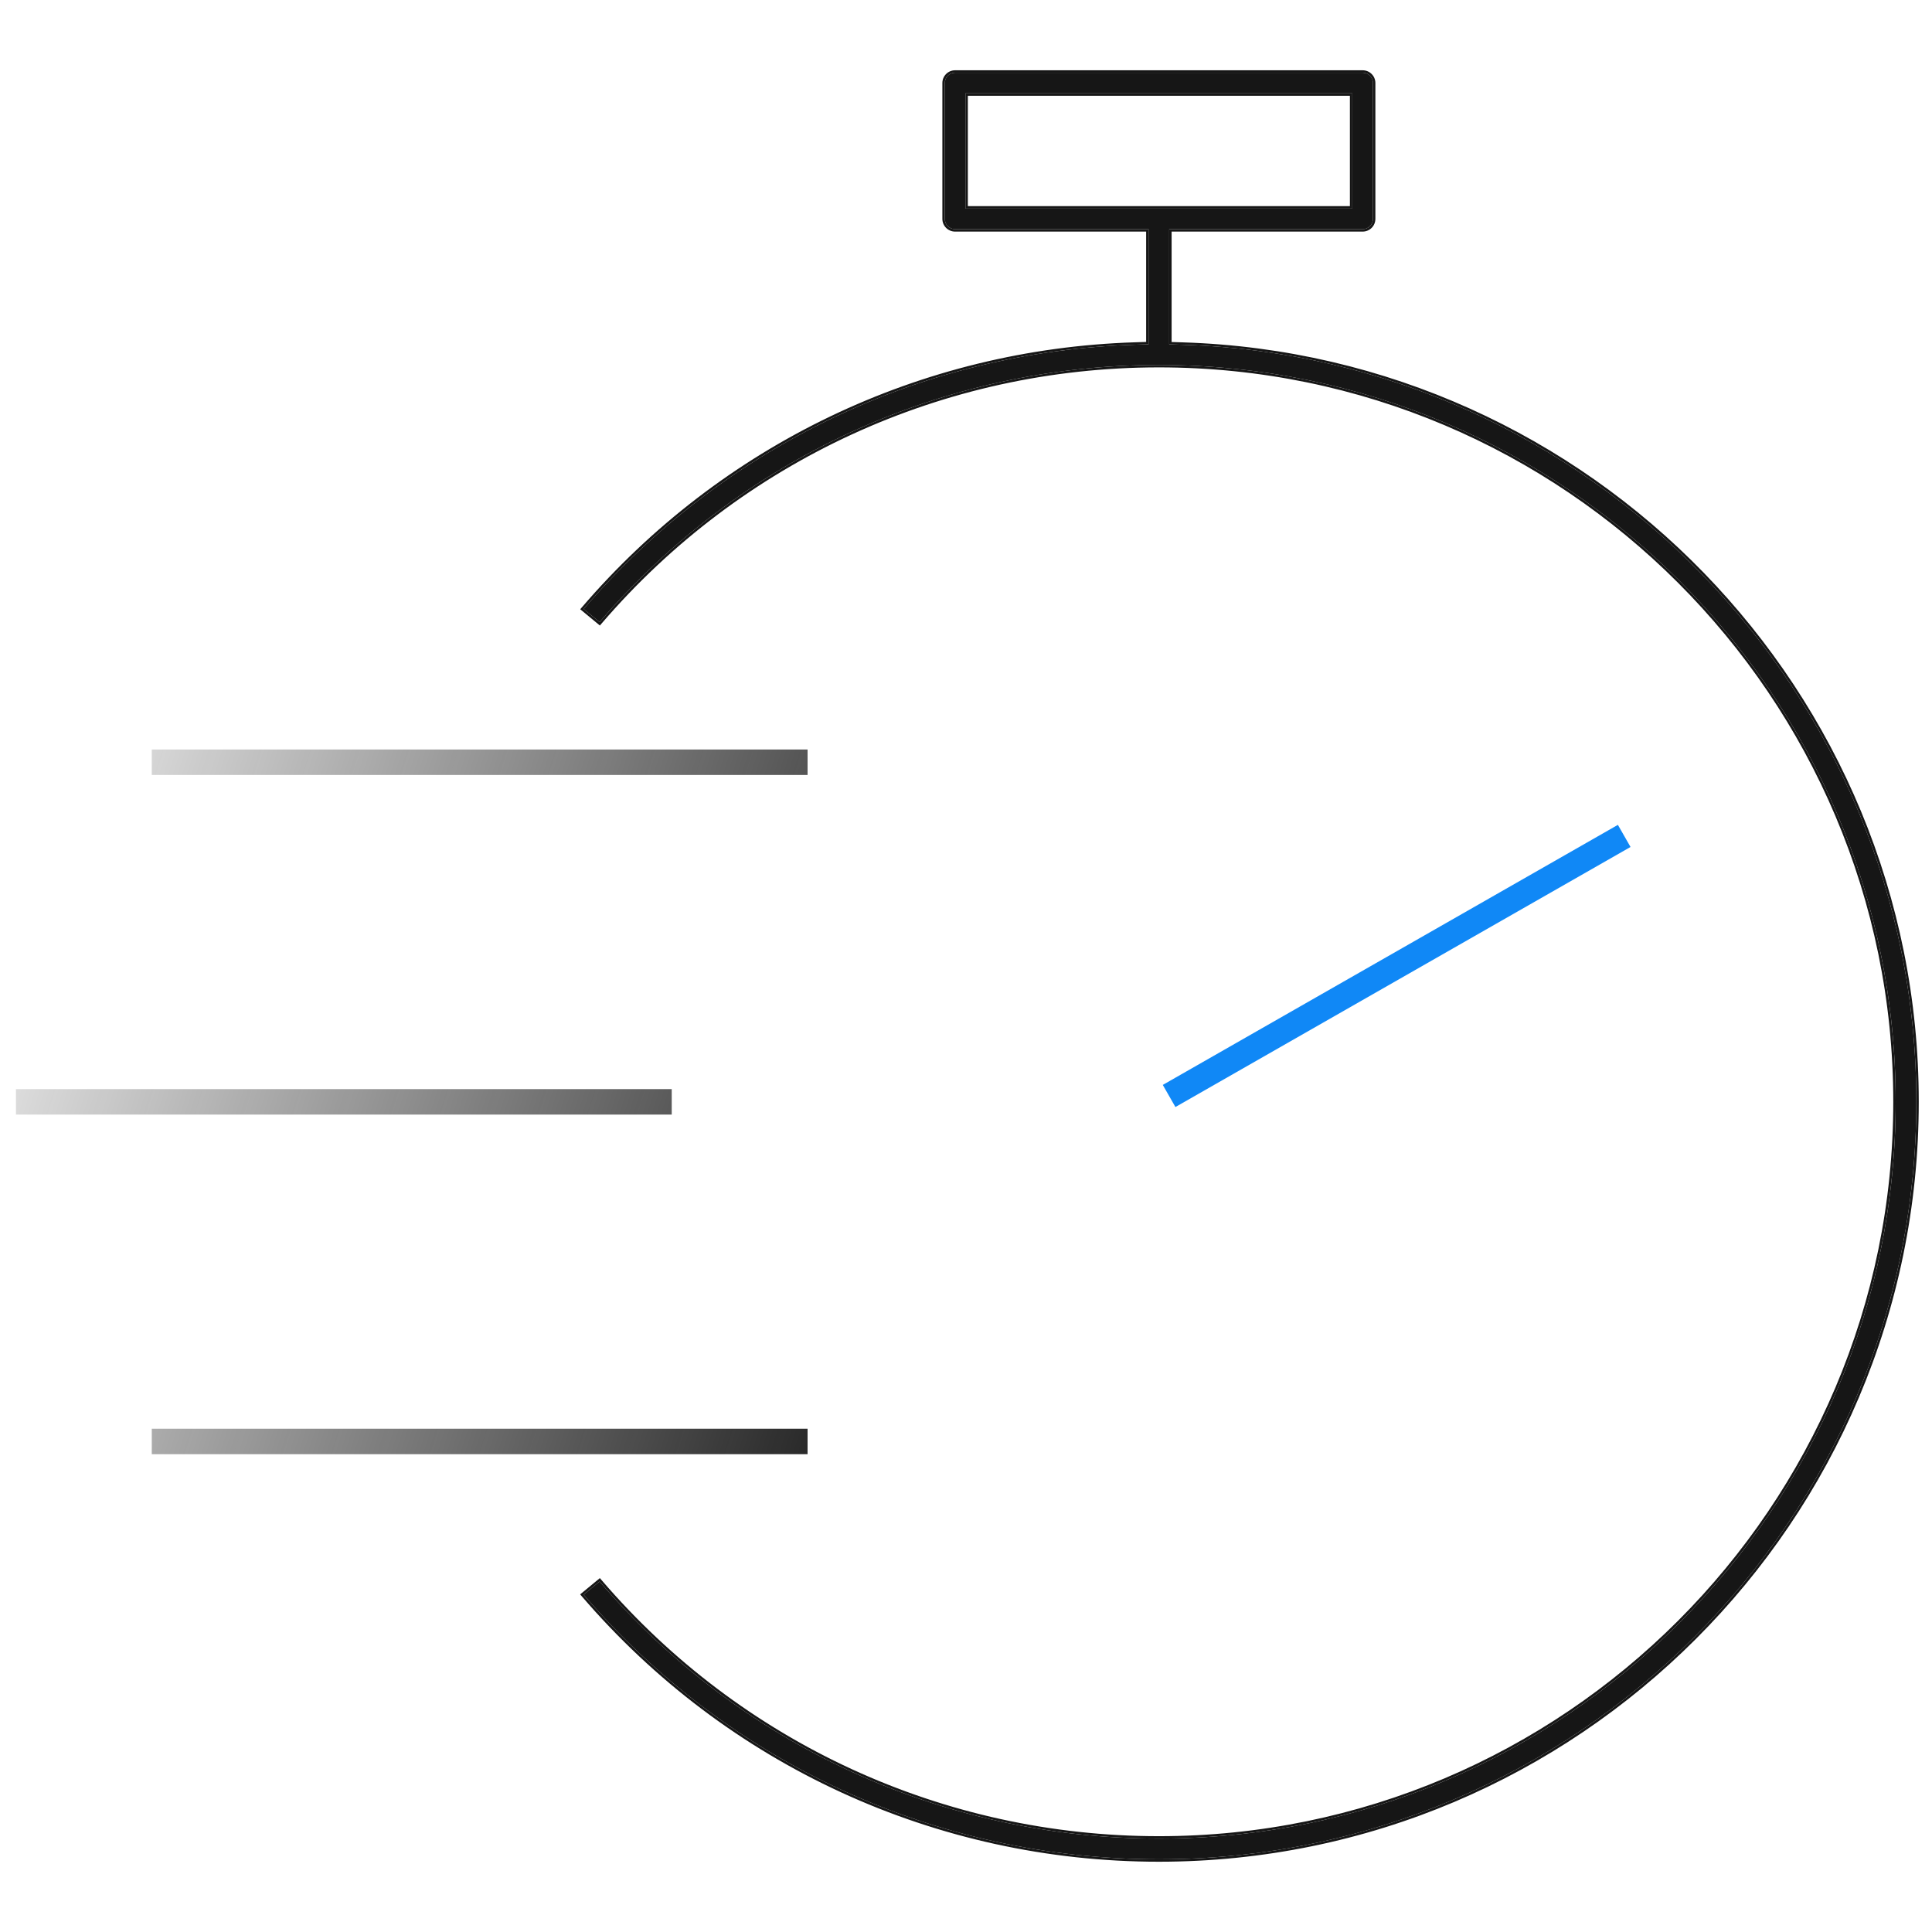
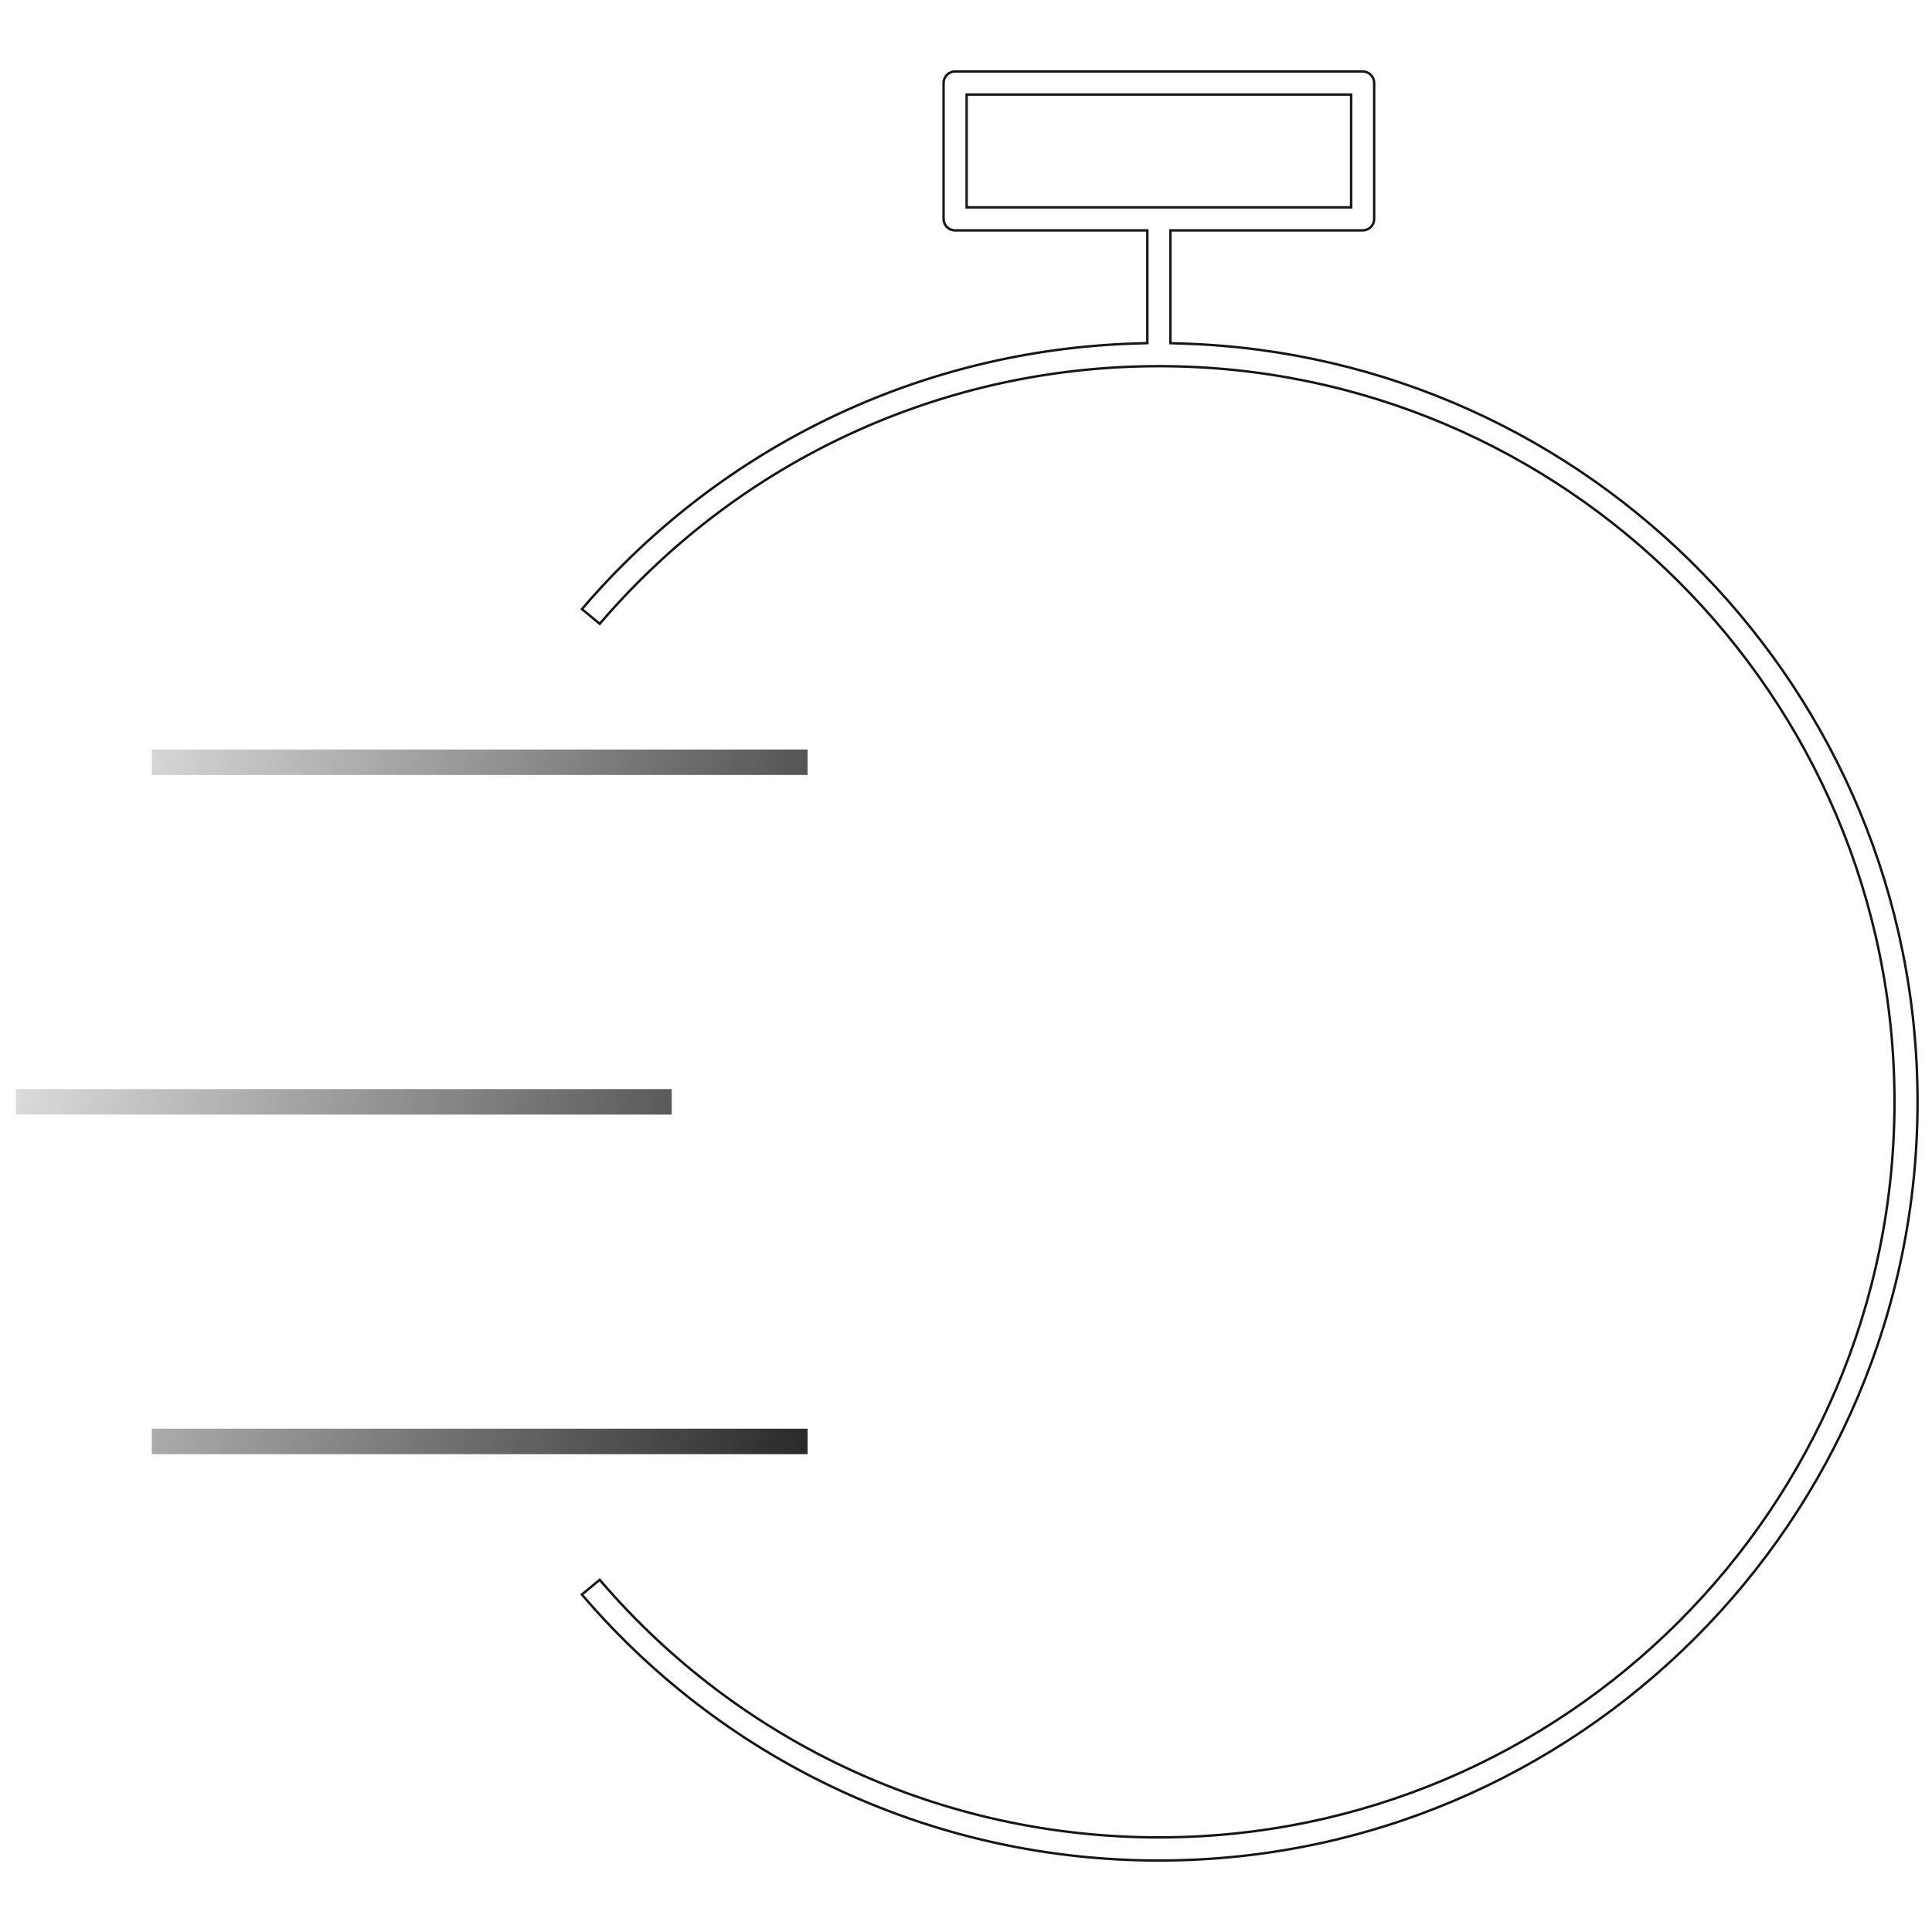
<svg xmlns="http://www.w3.org/2000/svg" width="160" height="160" viewBox="0 0 160 160" fill="none">
  <rect width="160" height="160" fill="white" style="mix-blend-mode:multiply" />
  <path fill-rule="evenodd" clip-rule="evenodd" d="M66.88 120.43V118.32H12.57V120.43H66.88Z" fill="url(#paint0_linear_1725_60611)" />
  <path fill-rule="evenodd" clip-rule="evenodd" d="M55.63 92.305V90.195H1.32V92.305H55.63Z" fill="url(#paint1_linear_1725_60611)" />
  <path fill-rule="evenodd" clip-rule="evenodd" d="M66.88 64.18V62.07H12.57V64.18H66.88Z" fill="url(#paint2_linear_1725_60611)" />
-   <path fill-rule="evenodd" clip-rule="evenodd" d="M95.973 153.98C77.582 153.98 60.284 146.007 48.331 132.064L49.654 130.972C61.275 144.519 78.093 152.265 95.973 152.265C129.621 152.265 156.993 124.898 156.993 91.245C156.993 57.597 129.627 30.225 95.973 30.225C78.093 30.225 61.281 37.976 49.655 51.523L48.336 50.432C59.856 36.993 76.338 29.104 93.985 28.548L95.118 28.512V18.98H79.098C78.625 18.98 78.243 18.599 78.243 18.125V6.875C78.243 6.402 78.625 6.02 79.098 6.02H112.848C113.321 6.02 113.703 6.402 113.703 6.875V18.125C113.703 18.599 113.321 18.98 112.848 18.98H96.828V28.518L97.962 28.553C131.633 29.608 158.703 57.33 158.703 91.25C158.703 125.839 130.562 153.98 95.973 153.98ZM79.953 7.73V17.27H111.993V7.73H79.953Z" fill="#161616" />
  <path fill-rule="evenodd" clip-rule="evenodd" d="M48.047 132.039L49.678 130.692L49.806 130.841C61.389 144.345 78.151 152.065 95.973 152.065C129.511 152.065 156.793 124.788 156.793 91.245C156.793 57.707 129.517 30.425 95.973 30.425C78.151 30.425 61.395 38.15 49.807 51.653L49.679 51.802L48.052 50.456L48.184 50.302C59.74 36.82 76.275 28.906 93.979 28.348L94.918 28.318V19.18H79.098C78.515 19.18 78.043 18.709 78.043 18.125V6.875C78.043 6.292 78.515 5.82 79.098 5.82H112.848C113.432 5.82 113.903 6.292 113.903 6.875V18.125C113.903 18.709 113.432 19.18 112.848 19.18H97.028V28.324L97.968 28.354C131.747 29.412 158.903 57.222 158.903 91.25C158.903 125.95 130.673 154.18 95.973 154.18C77.524 154.18 60.17 146.182 48.179 132.194L48.047 132.039ZM96.828 28.518V18.98H112.848C113.321 18.98 113.703 18.599 113.703 18.125V6.875C113.703 6.402 113.321 6.02 112.848 6.02H79.098C78.625 6.02 78.243 6.402 78.243 6.875V18.125C78.243 18.599 78.625 18.98 79.098 18.98H95.118V28.512L93.985 28.548C76.404 29.102 59.98 36.934 48.467 50.28C48.423 50.331 48.38 50.381 48.336 50.432L49.655 51.523C61.281 37.976 78.093 30.225 95.973 30.225C129.627 30.225 156.993 57.597 156.993 91.245C156.993 124.898 129.621 152.265 95.973 152.265C78.093 152.265 61.275 144.519 49.654 130.972C49.654 130.972 49.654 130.972 49.654 130.972L48.331 132.064C48.375 132.114 48.418 132.165 48.462 132.216C60.41 146.065 77.649 153.98 95.973 153.98C130.562 153.98 158.703 125.839 158.703 91.25C158.703 57.33 131.633 29.608 97.962 28.553L96.828 28.518ZM80.153 7.93V17.07H111.793V7.93H80.153ZM79.953 7.73H111.993V17.27H79.953V7.73Z" fill="#161616" />
-   <path fill-rule="evenodd" clip-rule="evenodd" d="M135.033 70.142L133.987 68.311L96.297 89.848L97.343 91.679L135.033 70.142Z" fill="#1088F6" />
  <defs>
    <linearGradient id="paint0_linear_1725_60611" x1="74.248" y1="120.485" x2="-14.355" y2="92.24" gradientUnits="userSpaceOnUse">
      <stop stop-color="#181818" />
      <stop offset="1" stop-color="#181818" stop-opacity="0" />
    </linearGradient>
    <linearGradient id="paint1_linear_1725_60611" x1="74.248" y1="120.485" x2="-14.355" y2="92.24" gradientUnits="userSpaceOnUse">
      <stop stop-color="#181818" />
      <stop offset="1" stop-color="#181818" stop-opacity="0" />
    </linearGradient>
    <linearGradient id="paint2_linear_1725_60611" x1="74.248" y1="120.485" x2="-14.355" y2="92.24" gradientUnits="userSpaceOnUse">
      <stop stop-color="#181818" />
      <stop offset="1" stop-color="#181818" stop-opacity="0" />
    </linearGradient>
  </defs>
</svg>